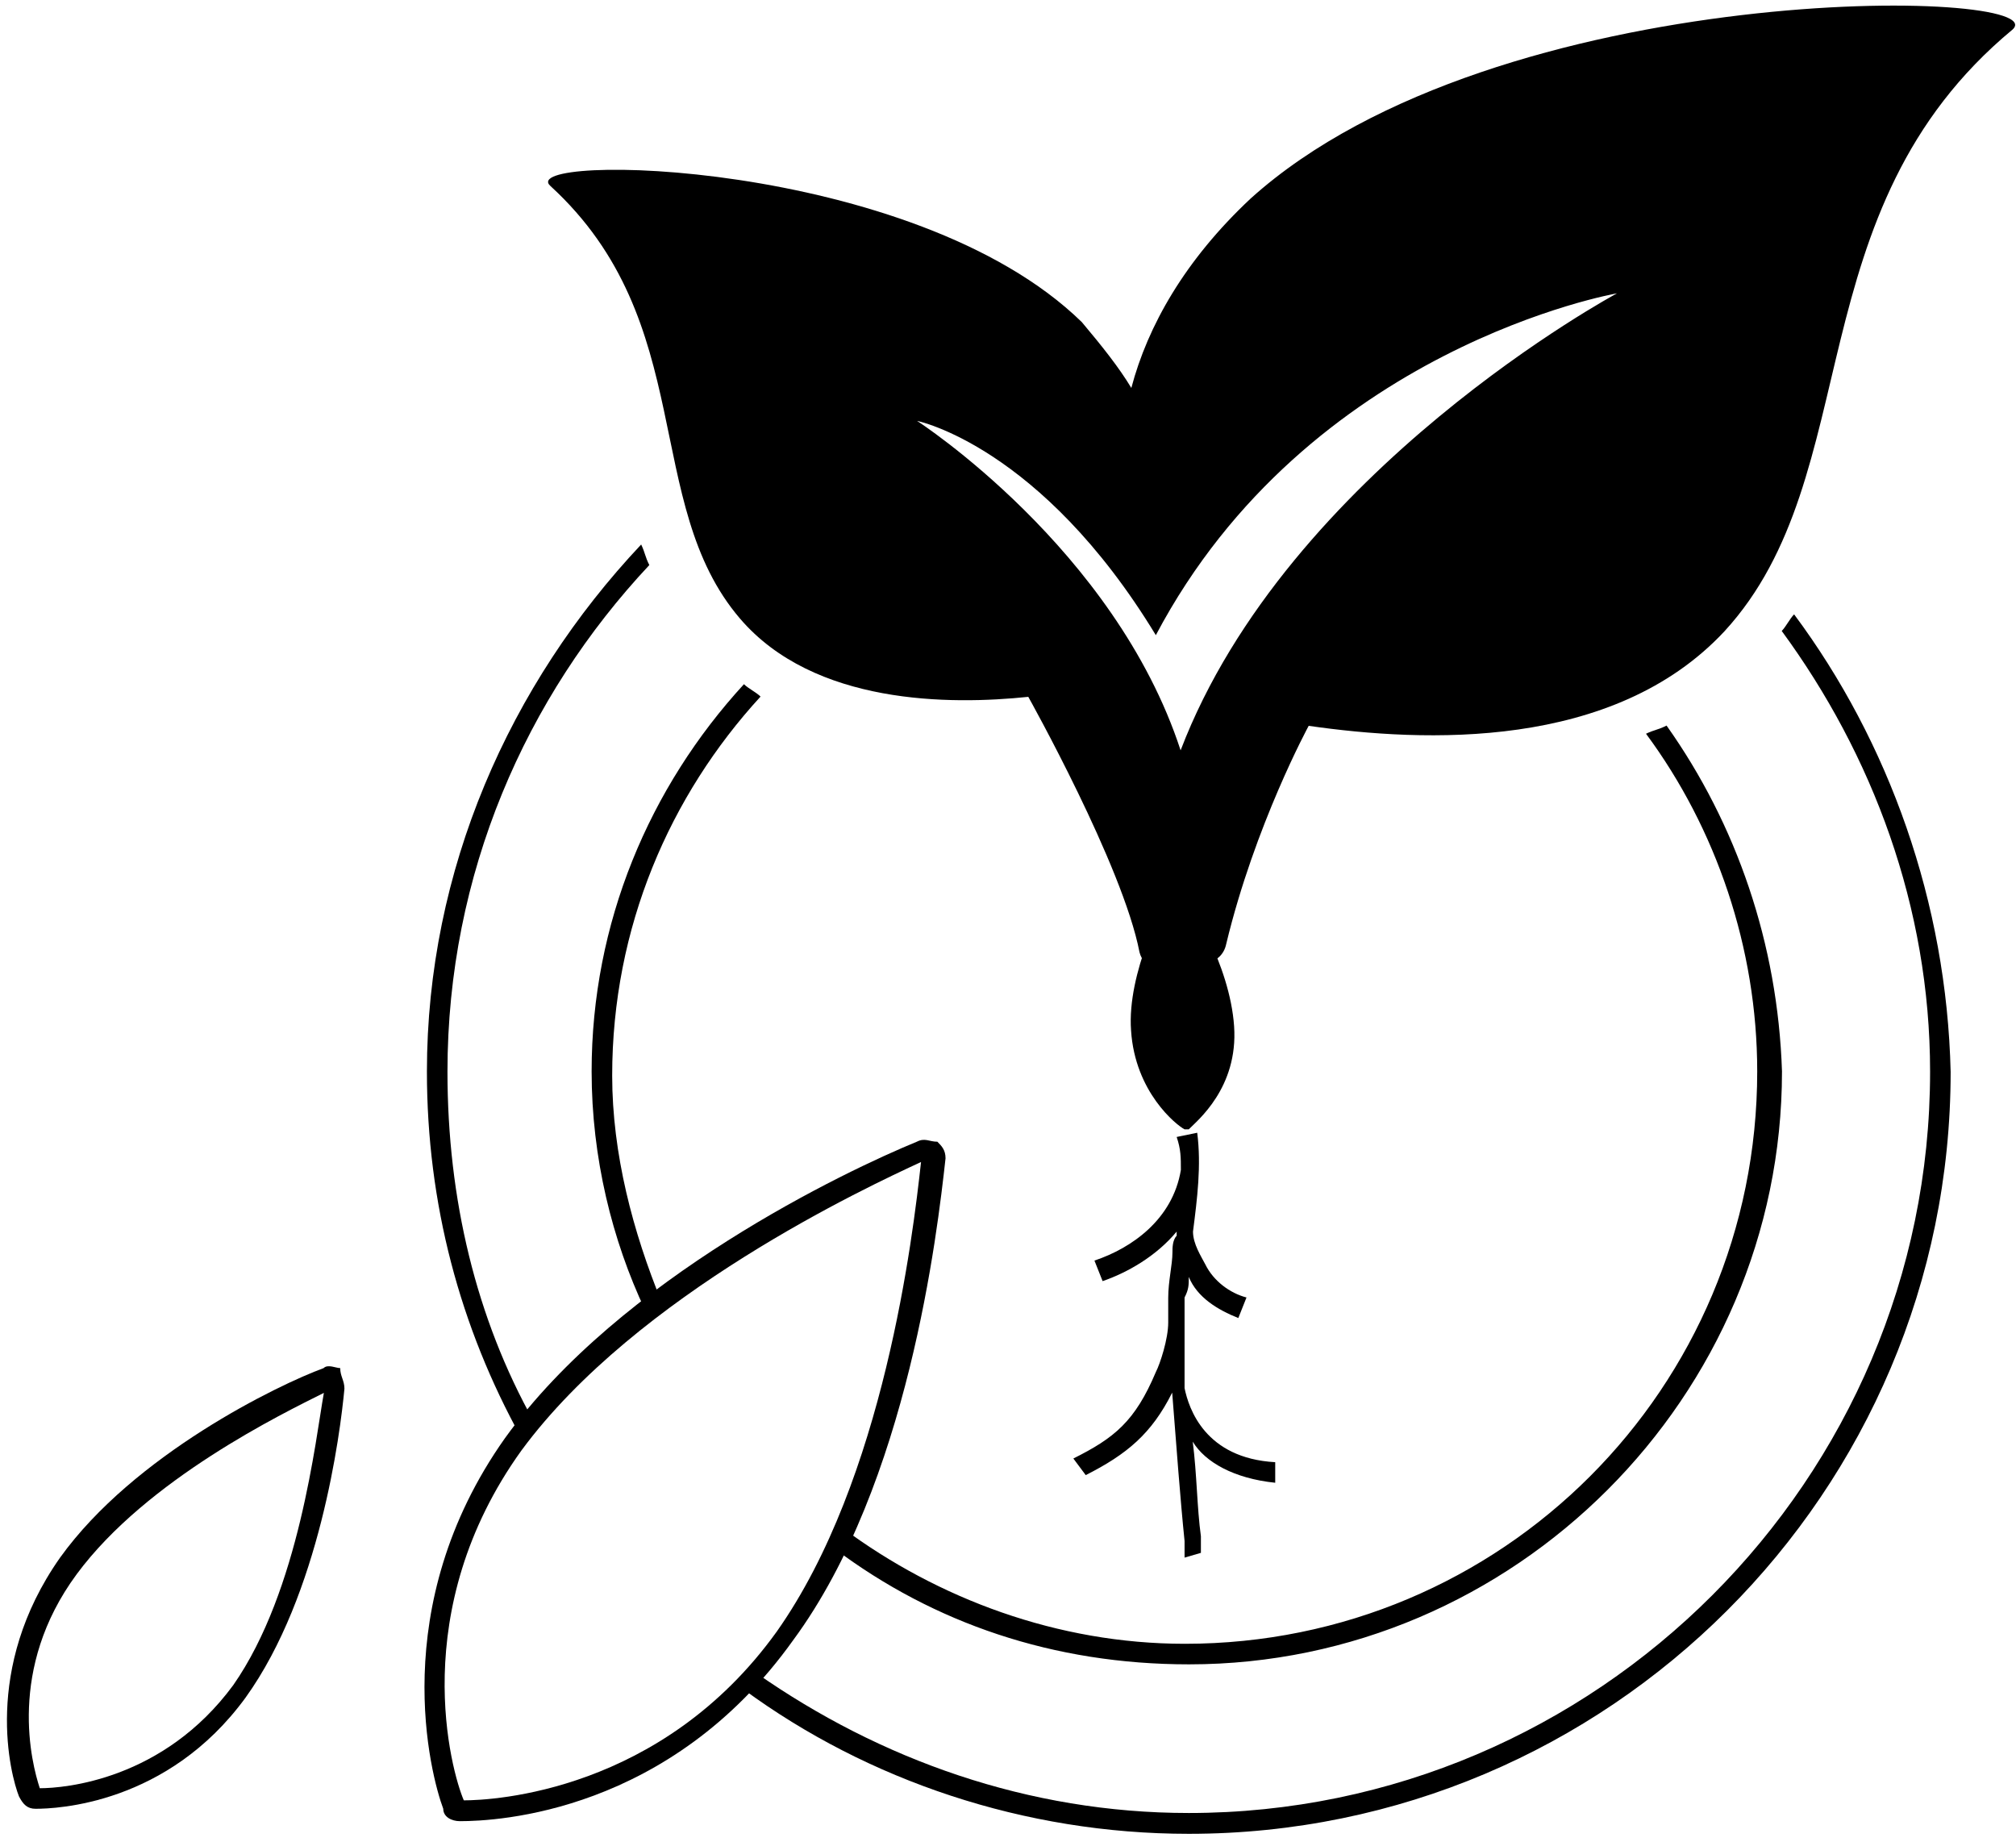
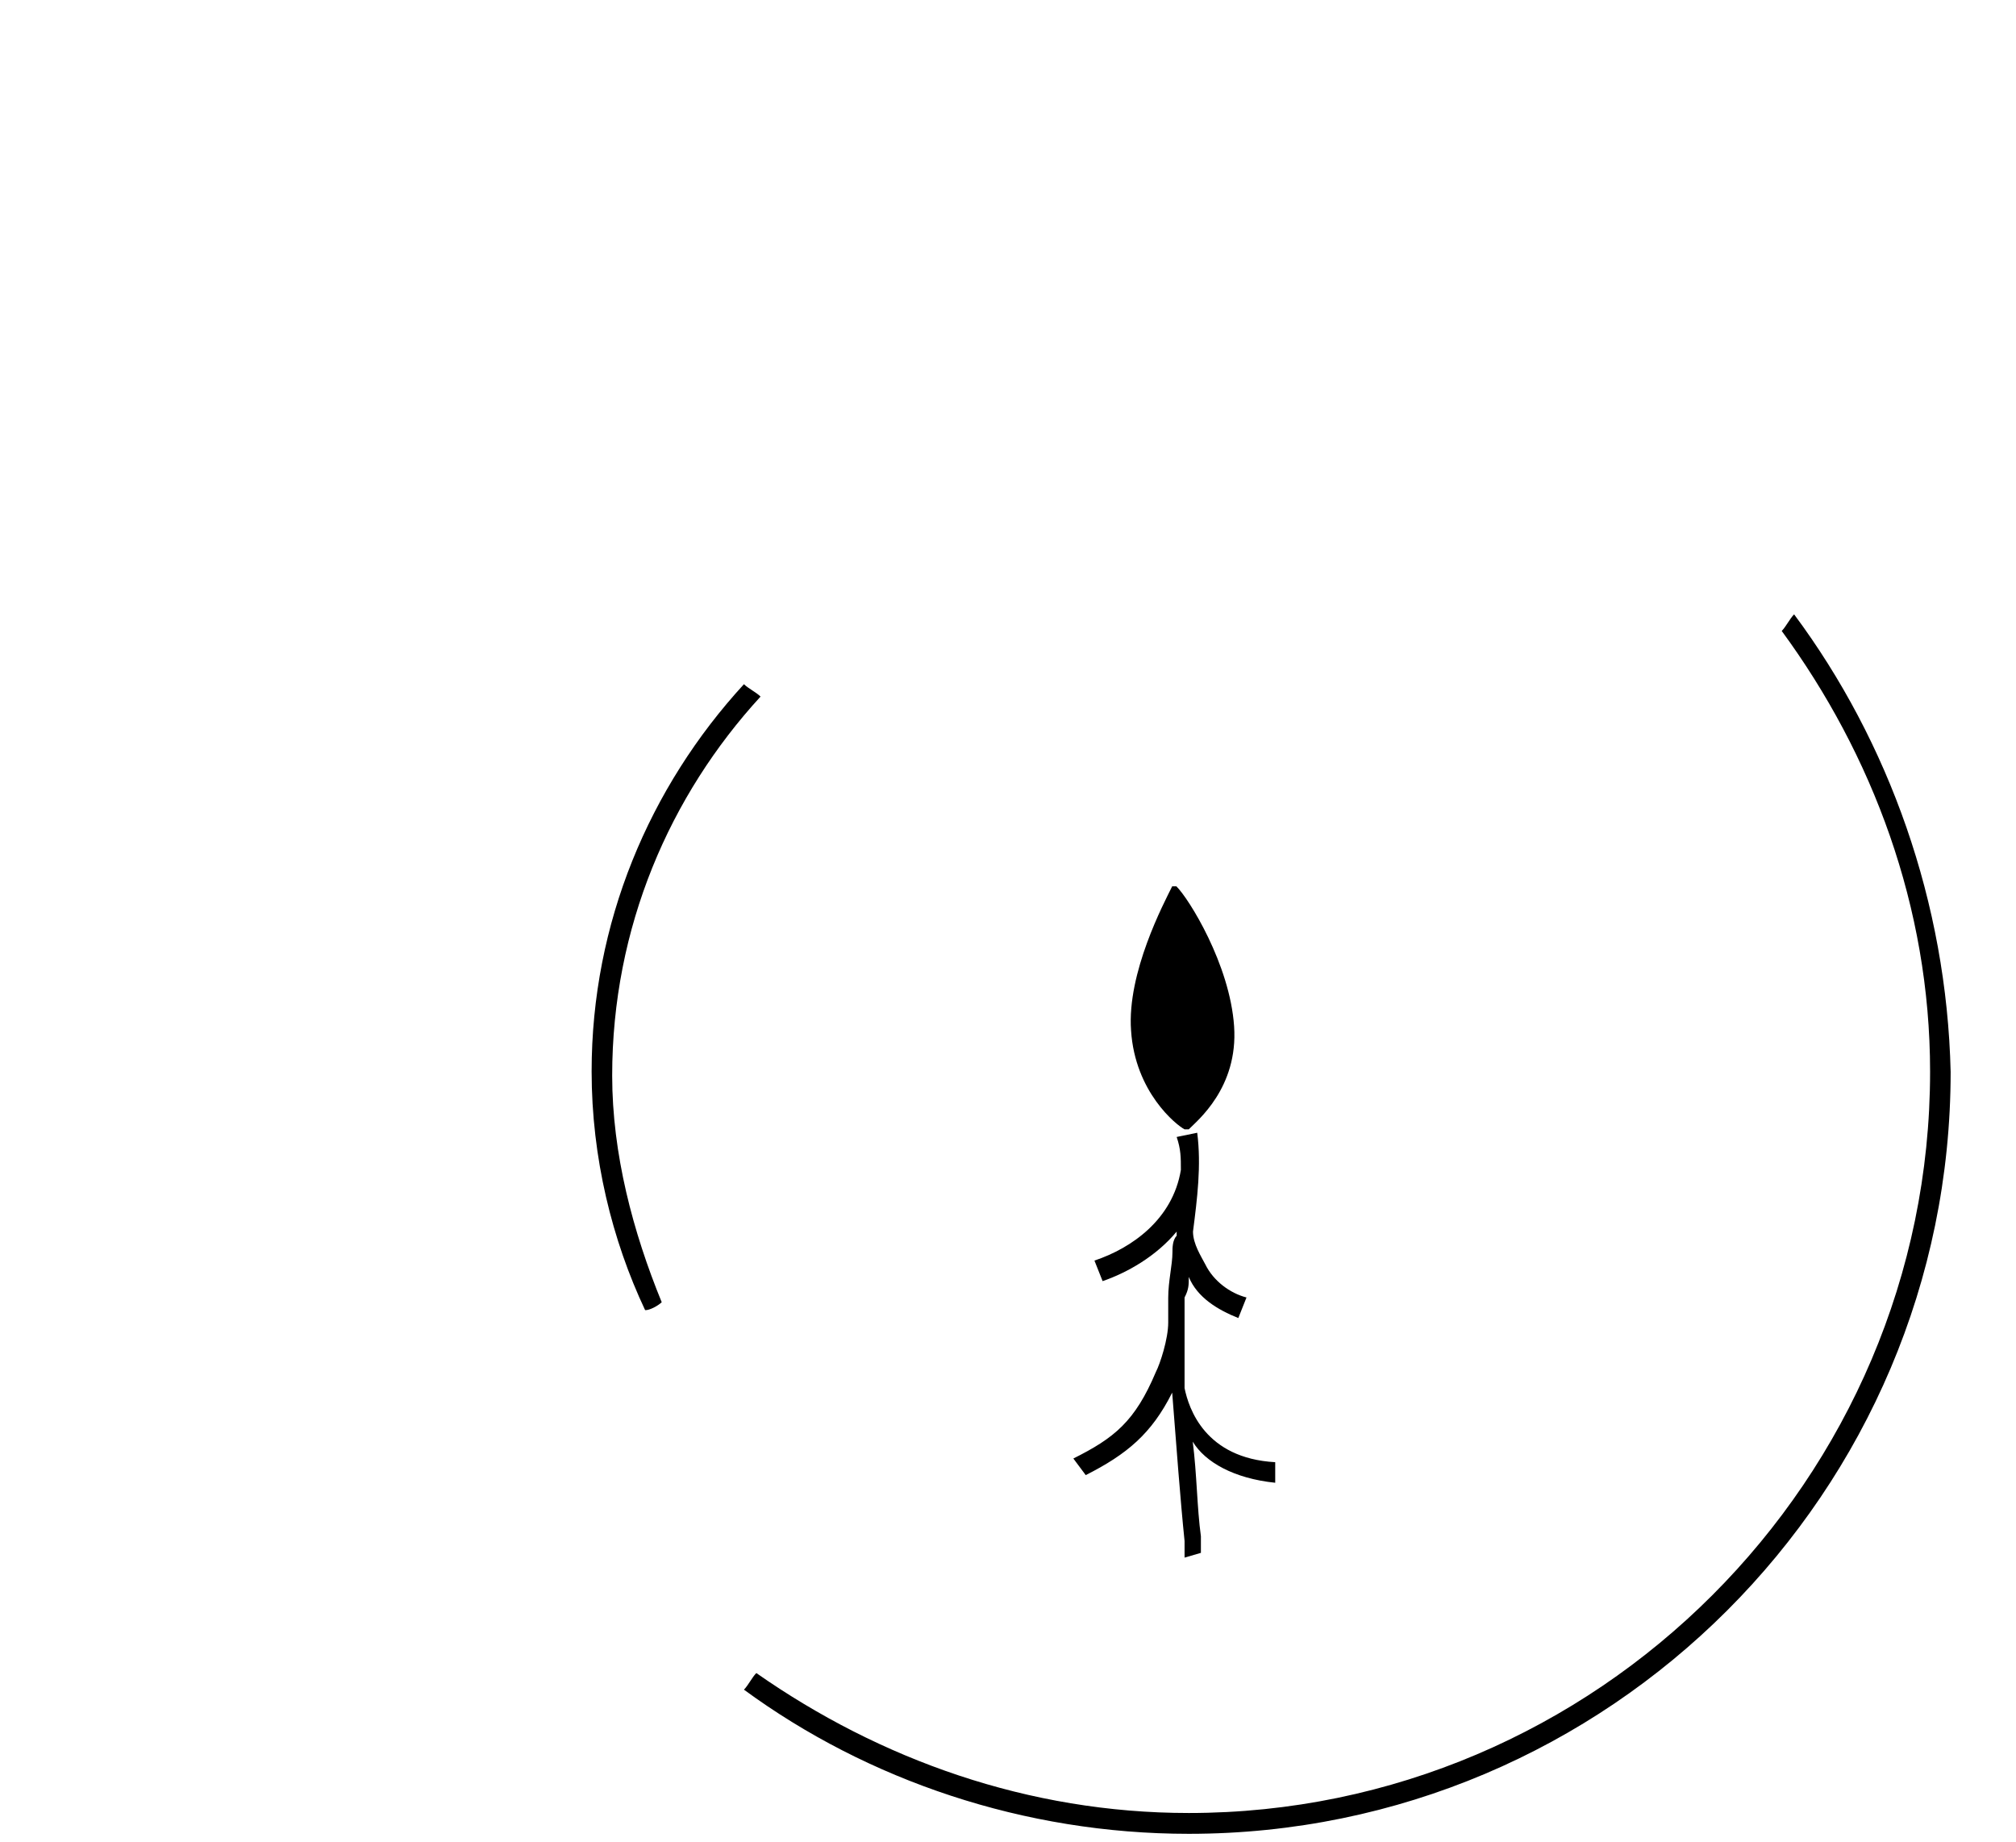
<svg xmlns="http://www.w3.org/2000/svg" version="1.1" id="Laag_1" x="0px" y="0px" viewBox="0 0 765 699" style="enable-background:new 0 0 765 699;" xml:space="preserve">
  <style type="text/css">
	.Slagschaduw{fill:none;}
	.Buitenste_x0020_gloed_x0020_5_x0020_pt{fill:none;}
	.Blauw_x0020_neon{fill:none;stroke:#8AACDA;stroke-width:7;stroke-linecap:round;stroke-linejoin:round;}
	.Hooglicht_x002C__x0020_chroom{fill:url(#SVGID_1_);stroke:#FFFFFF;stroke-width:0.363;stroke-miterlimit:1;}
	.Jive_AS{fill:#FFDD00;}
	.Alyssa_AS{fill:#A6D0E4;}
</style>
  <linearGradient id="SVGID_1_" gradientUnits="userSpaceOnUse" x1="-6767" y1="264" x2="-6767" y2="263">
    <stop offset="0" style="stop-color:#656565" />
    <stop offset="0.618" style="stop-color:#1B1B1B" />
    <stop offset="0.629" style="stop-color:#545454" />
    <stop offset="0.983" style="stop-color:#3E3E3E" />
  </linearGradient>
-   <path d="M174.5,691L174.5,691c-3.1,0-6.3-1.6-6.3-4.7c-4.7-12.5-21.9-76.6,23.4-140.6c43.8-60.9,129.7-101.6,156.3-112.5  c3.1-1.6,4.7,0,7.8,0c1.6,1.6,3.1,3.1,3.1,6.3c-3.1,28.1-14.1,123.5-57.8,182.8l0,0C254.2,687.9,188.6,691,174.5,691z M349.5,440.9  c-20.3,9.4-107.8,50-151.6,109.4c-43.8,60.9-26.6,121.9-21.9,132.8c10.9,0,75-3.1,118.8-64.1C335.5,561.3,346.4,469.1,349.5,440.9z" />
-   <path d="M13.5,686.3c-3.1,0-4.7-1.6-6.3-4.7c-3.1-7.8-14.1-48.4,15.6-90.6c28.1-39.1,82.8-65.6,100-71.9c1.6-1.6,4.7,0,6.3,0  c0,3.1,1.6,4.7,1.6,7.8c-1.6,17.2-9.4,78.1-37.5,117.2C63.6,684.7,21.4,686.3,13.5,686.3z M13.5,678.5L13.5,678.5L13.5,678.5z   M122.9,528.5c-15.6,7.8-67.2,32.8-93.8,68.8C2.6,633.2,12,669.1,15.1,678.5c9.4,0,46.9-3.1,73.4-39.1l0,0  C113.6,603.5,119.8,545.6,122.9,528.5z M124.5,526.9L124.5,526.9L124.5,526.9z M122.9,525.3L122.9,525.3L122.9,525.3z" />
  <path d="M468.3,389.4c1.6,23.4-14.1,35.9-17.2,39.1c0,0,0,0-1.6,0c-3.1-1.6-18.8-14.1-20.3-37.5c-1.6-21.9,12.5-48.4,15.6-54.7h1.6  C451.1,340.9,466.7,365.9,468.3,389.4" />
  <path d="M449.5,591v-6.3c-1.6-15.6-3.1-35.9-4.7-56.3c-7.8,15.6-17.2,23.4-32.8,31.3l-4.7-6.3c15.6-7.8,23.4-14.1,31.3-32.8  c1.6-3.1,4.7-12.5,4.7-18.8c0-3.1,0-6.3,0-9.4c0-6.3,1.6-12.5,1.6-17.2c0-1.6,0-4.7,1.6-6.3v-1.6c-7.8,9.4-18.8,15.6-28.1,18.8  l-3.1-7.8c14.1-4.7,29.7-15.6,32.8-34.4c0-4.7,0-7.8-1.6-12.5l7.8-1.6c1.6,12.5,0,25-1.6,37.5c0,4.7,3.1,9.4,4.7,12.5  c3.1,6.3,9.4,10.9,15.6,12.5l-3.1,7.8c-7.8-3.1-15.6-7.8-18.8-15.6c0,3.1,0,4.7-1.6,7.8c0,3.1,0,4.7,0,7.8l0,0v1.6  c0,7.8,0,15.6,0,25c1.6,7.8,7.8,26.6,34.4,28.1v7.8c-15.6-1.6-26.6-7.8-31.3-15.6c1.6,12.5,1.6,25,3.1,35.9v6.3L449.5,591z" />
-   <path d="M474.6,75.3c-25,23.4-39.1,48.4-45.3,71.9c-4.7-7.8-10.9-15.6-18.8-25c-64.1-62.5-215.7-64.1-201.6-51.6  c56.3,51.6,34.4,120.3,71.9,164.1c28.1,32.8,79.7,32.8,109.4,29.7c0,0,35.9,64.1,42.2,96.9c1.6,6.3,7.8,6.3,14.1,4.7  c7.8,1.6,17.2,0,18.8-7.8c10.9-45.3,31.3-82.8,31.3-82.8c43.8,6.3,115.6,9.4,157.8-35.9C709,180,680.8,79.9,763.7,11.2  C780.8-4.4,568.3-9.1,474.6,75.3z M448,284.7c-25-76.6-100-125-100-125s46.9,9.4,90.6,81.3l0,0l0,0l0,0  c57.8-109.4,175-129.7,175-129.7S488.6,178.4,448,284.7z" />
  <g>
-     <path d="M632.4,275.3c-3.1,1.6-4.7,1.6-7.8,3.1c26.6,35.9,42.2,81.3,42.2,128.1c0,120.3-96.9,217.2-217.2,217.2   c-48.4,0-93.8-17.2-129.7-43.8c-1.6,3.1-1.6,4.7-3.1,7.8c37.5,28.1,82.8,43.8,134.4,43.8c123.5,0,225-101.6,225-225   C674.6,358.1,659,312.8,632.4,275.3z" />
    <path d="M251.1,494.1c-10.9-26.6-18.8-56.3-18.8-86c0-56.3,21.9-106.3,56.3-143.8c-1.6-1.6-4.7-3.1-6.3-4.7   c-35.9,39.1-57.8,90.6-57.8,146.9c0,32.8,7.8,64.1,20.3,90.6C246.4,497.2,249.5,495.6,251.1,494.1z" />
  </g>
  <g>
-     <path d="M202.6,539.4c-21.9-39.1-32.8-84.4-32.8-132.8c0-75,29.7-142.2,76.6-192.2c-1.6-3.1-1.6-4.7-3.1-7.8   c-50,53.1-81.3,123.5-81.3,200c0,50,12.5,96.9,35.9,139.1C198,544.1,201.1,541,202.6,539.4z" />
    <path d="M680.8,233.1c-1.6,1.6-3.1,4.7-4.7,6.3c34.4,46.9,56.3,104.7,56.3,167.2c0,154.7-126.6,281.3-281.3,281.3   c-60.9,0-117.2-20.3-164.1-53.1c-1.6,1.6-3.1,4.7-4.7,6.3c46.9,34.4,106.3,54.7,168.8,54.7c159.4,0,289.1-129.7,289.1-289.1   C738.7,342.5,716.8,281.5,680.8,233.1z" />
  </g>
</svg>